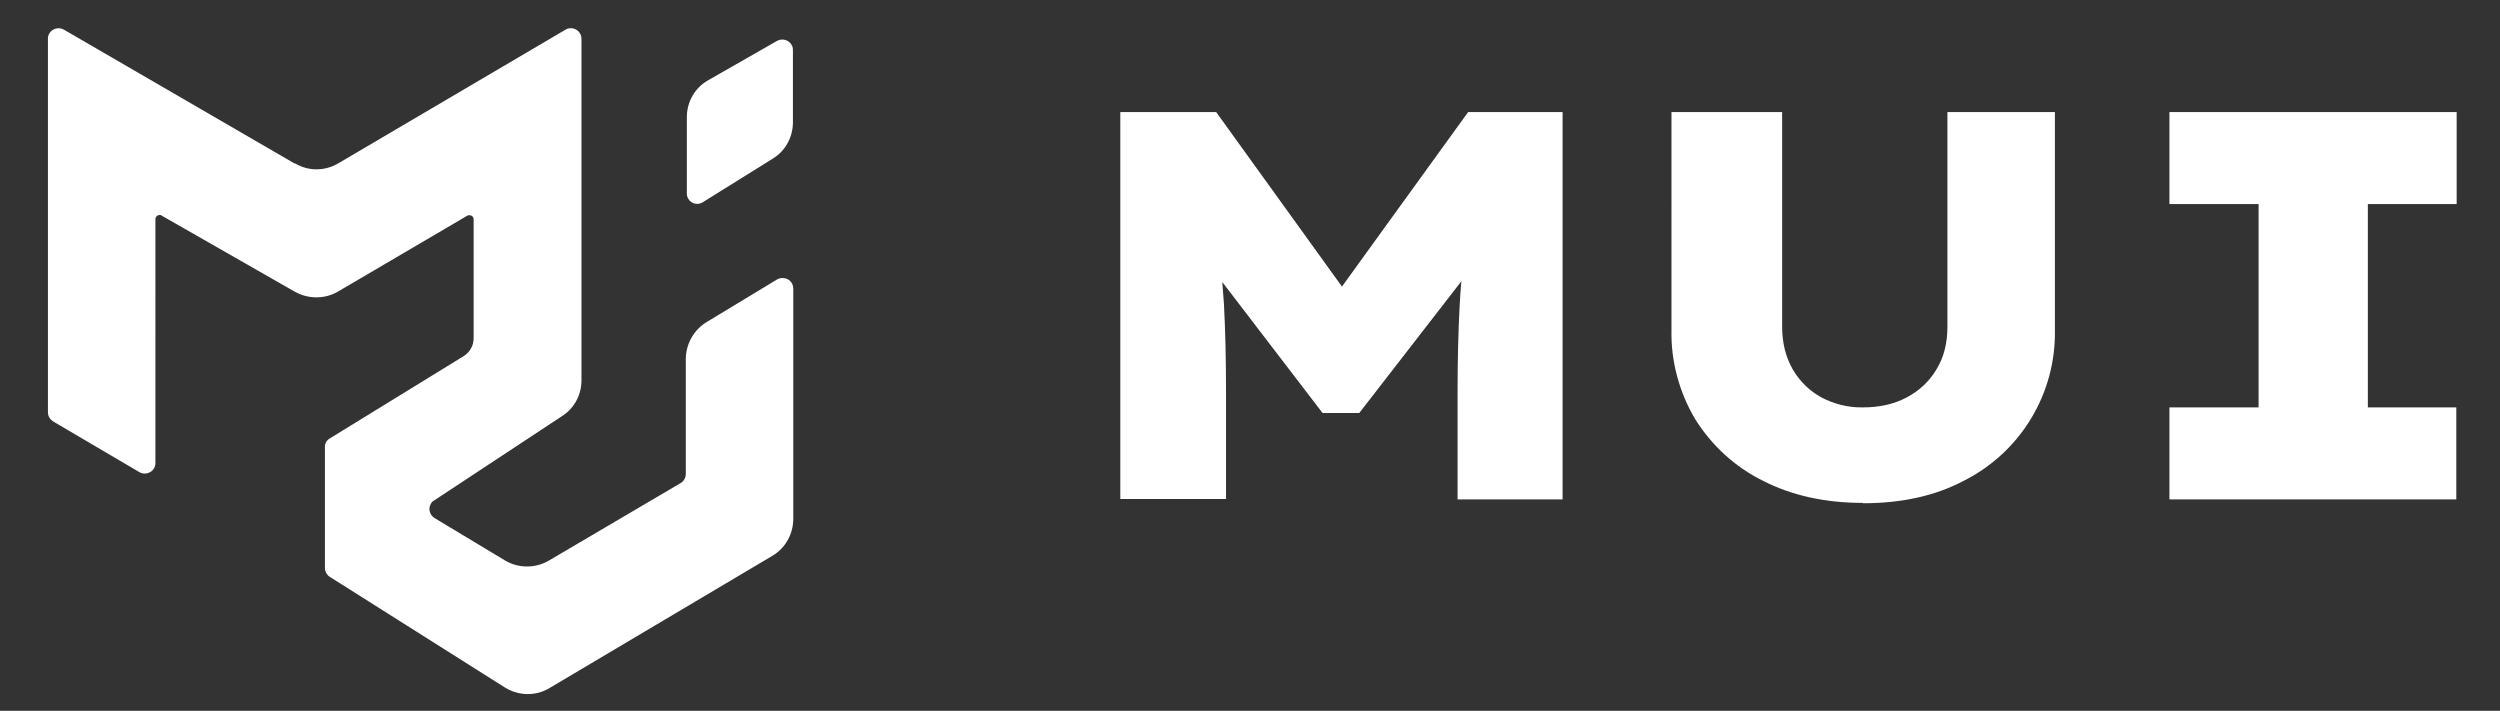
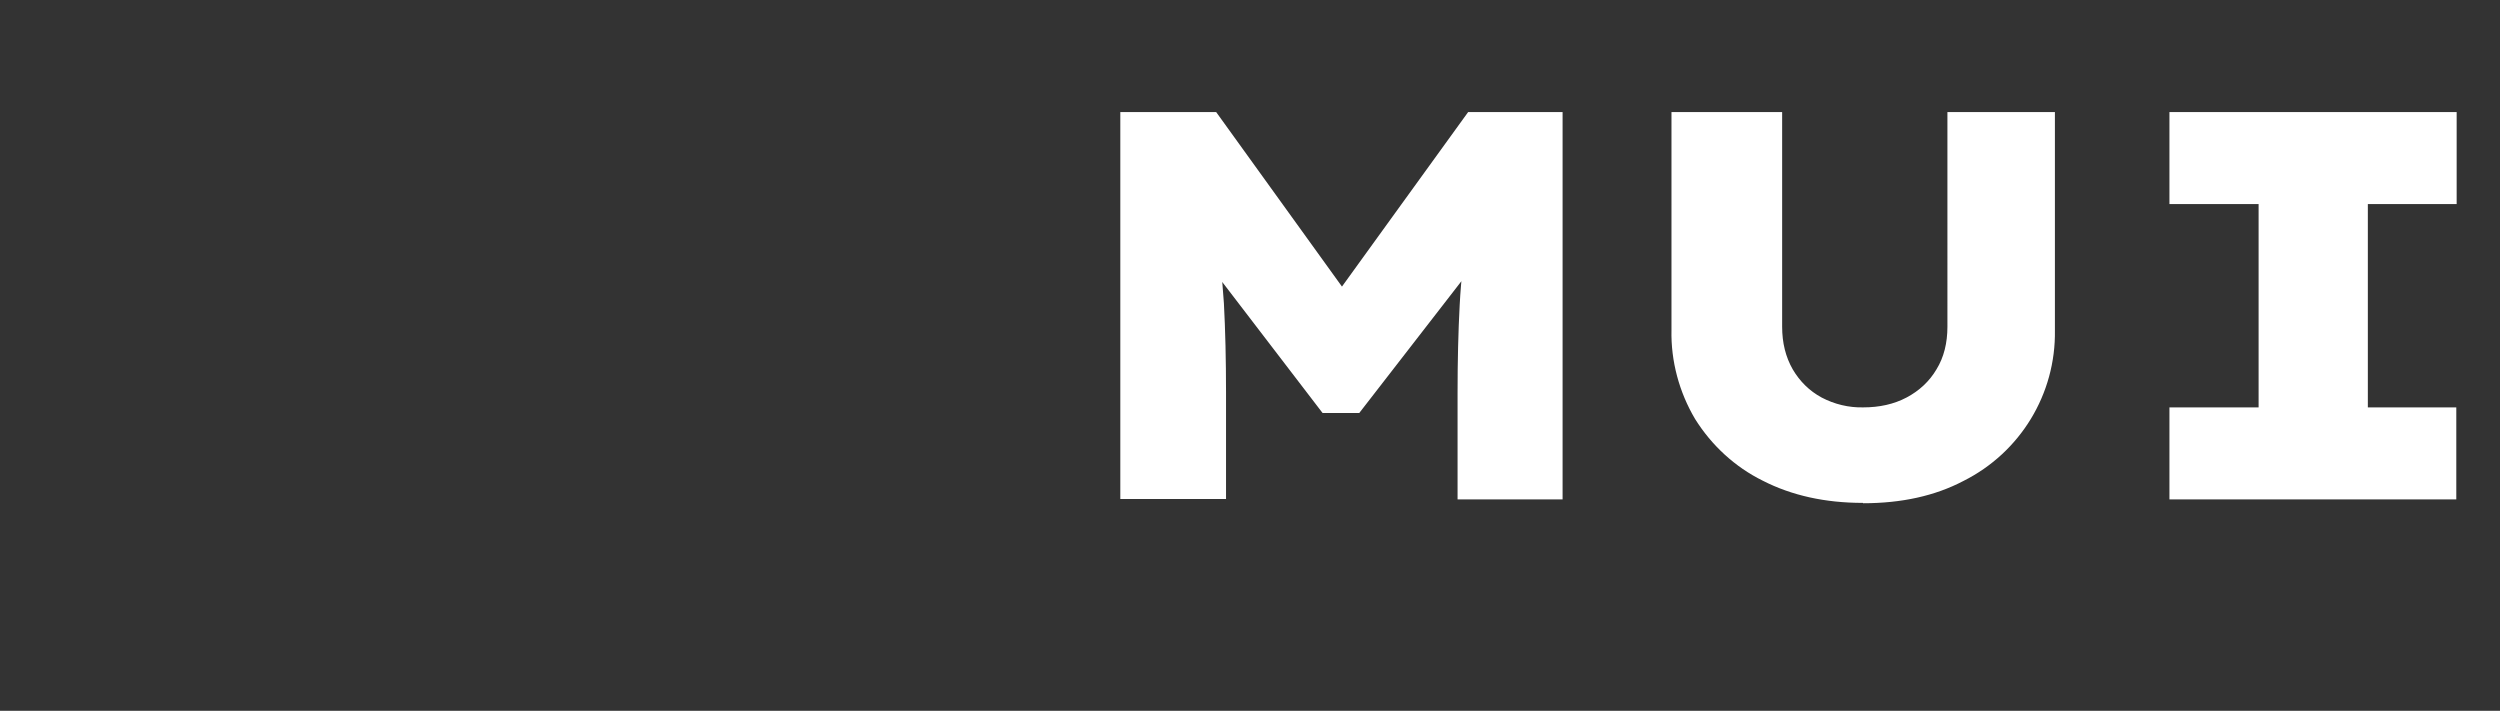
<svg xmlns="http://www.w3.org/2000/svg" version="1.1" viewBox="0 0 709.4 201.7">
  <rect x="0" y="0" width="709.4" height="201.7" fill="#333333" stroke="none" />
  <defs>
    <style>
      .cls-1 {
        fill: #fff;
      }
    </style>
  </defs>
  <g>
    <g id="katman_1">
-       <path class="cls-1" d="M83.6,46.4L18.1,8.4c-1.4-.8-3.3-.3-4.1,1.1-.3.5-.4,1-.4,1.6v105.9c0,1.1.6,2,1.5,2.6l24.5,14.4c1.4.8,3.3.3,4.1-1.1.3-.5.4-1,.4-1.5V62.2c0-.7.6-1.2,1.2-1.2.2,0,.4,0,.6.2l37.8,21.6c3.8,2.1,8.4,2.1,12.1,0l36.8-21.6c.6-.3,1.3-.1,1.6.4.1.2.2.4.2.6v33.8c0,2.1-1.1,4-2.9,5.1l-37.9,23.3c-.9.5-1.5,1.5-1.4,2.6v34.1c0,1.1.5,2,1.4,2.6l49.7,31.4c3.9,2.4,8.8,2.5,12.7.1l63.2-37.5c3.7-2.2,5.9-6.2,5.9-10.5v-65.3c0-1.7-1.3-3-3-3-.6,0-1.1.1-1.6.4l-20,12.1c-3.6,2.2-5.8,6.1-5.9,10.3v32.8c0,1.1-.6,2.1-1.5,2.6l-37.4,22c-3.8,2.2-8.5,2.2-12.3,0l-20.1-12.1c-1.4-.9-1.9-2.7-1-4.1.2-.4.5-.7.9-.9l36.4-24c3.4-2.2,5.4-6,5.4-10.1V11c0-1.7-1.4-3-3-3-.5,0-1,.1-1.5.4l-64.6,38c-3.8,2.2-8.4,2.2-12.1,0h0Z" />
-       <path class="cls-1" d="M225,14v20.7c0,4.2-2.1,8.1-5.7,10.3l-19.9,12.4c-1.4.9-3.3.4-4.1-1-.3-.5-.4-1-.4-1.6v-21.6c0-4.3,2.3-8.3,6-10.4l19.6-11.2c1.4-.8,3.3-.3,4.1,1.1.3.4.4,1,.4,1.5h0Z" />
      <path class="cls-1" d="M317.9,141.7V31.8h27.2l45.7,63.4h-20c0-.1,45.8-63.4,45.8-63.4h26.8v109.9h-29.8v-30.3c0-9,.2-17.3.6-24.8.4-7.7,1.3-15.4,2.5-23.1l3.1,9.7-34.1,44h-10.4l-34-44.4,3.5-9.3c1.2,7.5,2,15.1,2.5,22.6.4,7.5.6,16,.6,25.2v30.3h-30,0ZM528.6,142.7c-10.7,0-20.2-2.1-28.4-6.3-7.9-3.9-14.5-10-19.2-17.5-4.5-7.6-6.9-16.4-6.7-25.3V31.8h31.4v60.9c0,4.6,1,8.6,3,12.1,2,3.4,4.7,6.1,8.2,8,3.6,1.9,7.7,2.9,11.8,2.8,4.6,0,8.7-.9,12.3-2.8,3.6-1.9,6.5-4.6,8.5-8,2.1-3.4,3.1-7.5,3.1-12.1V31.8h30.5v61.9c.3,18.1-9.8,34.7-26,42.8-8,4.2-17.5,6.3-28.4,6.3h0ZM615.6,141.7v-26.1h25.3v-57.7h-25.3v-26.1h81.5v26.1h-25.2v57.7h25.1v26.1h-81.5,0Z" />
    </g>
  </g>
</svg>